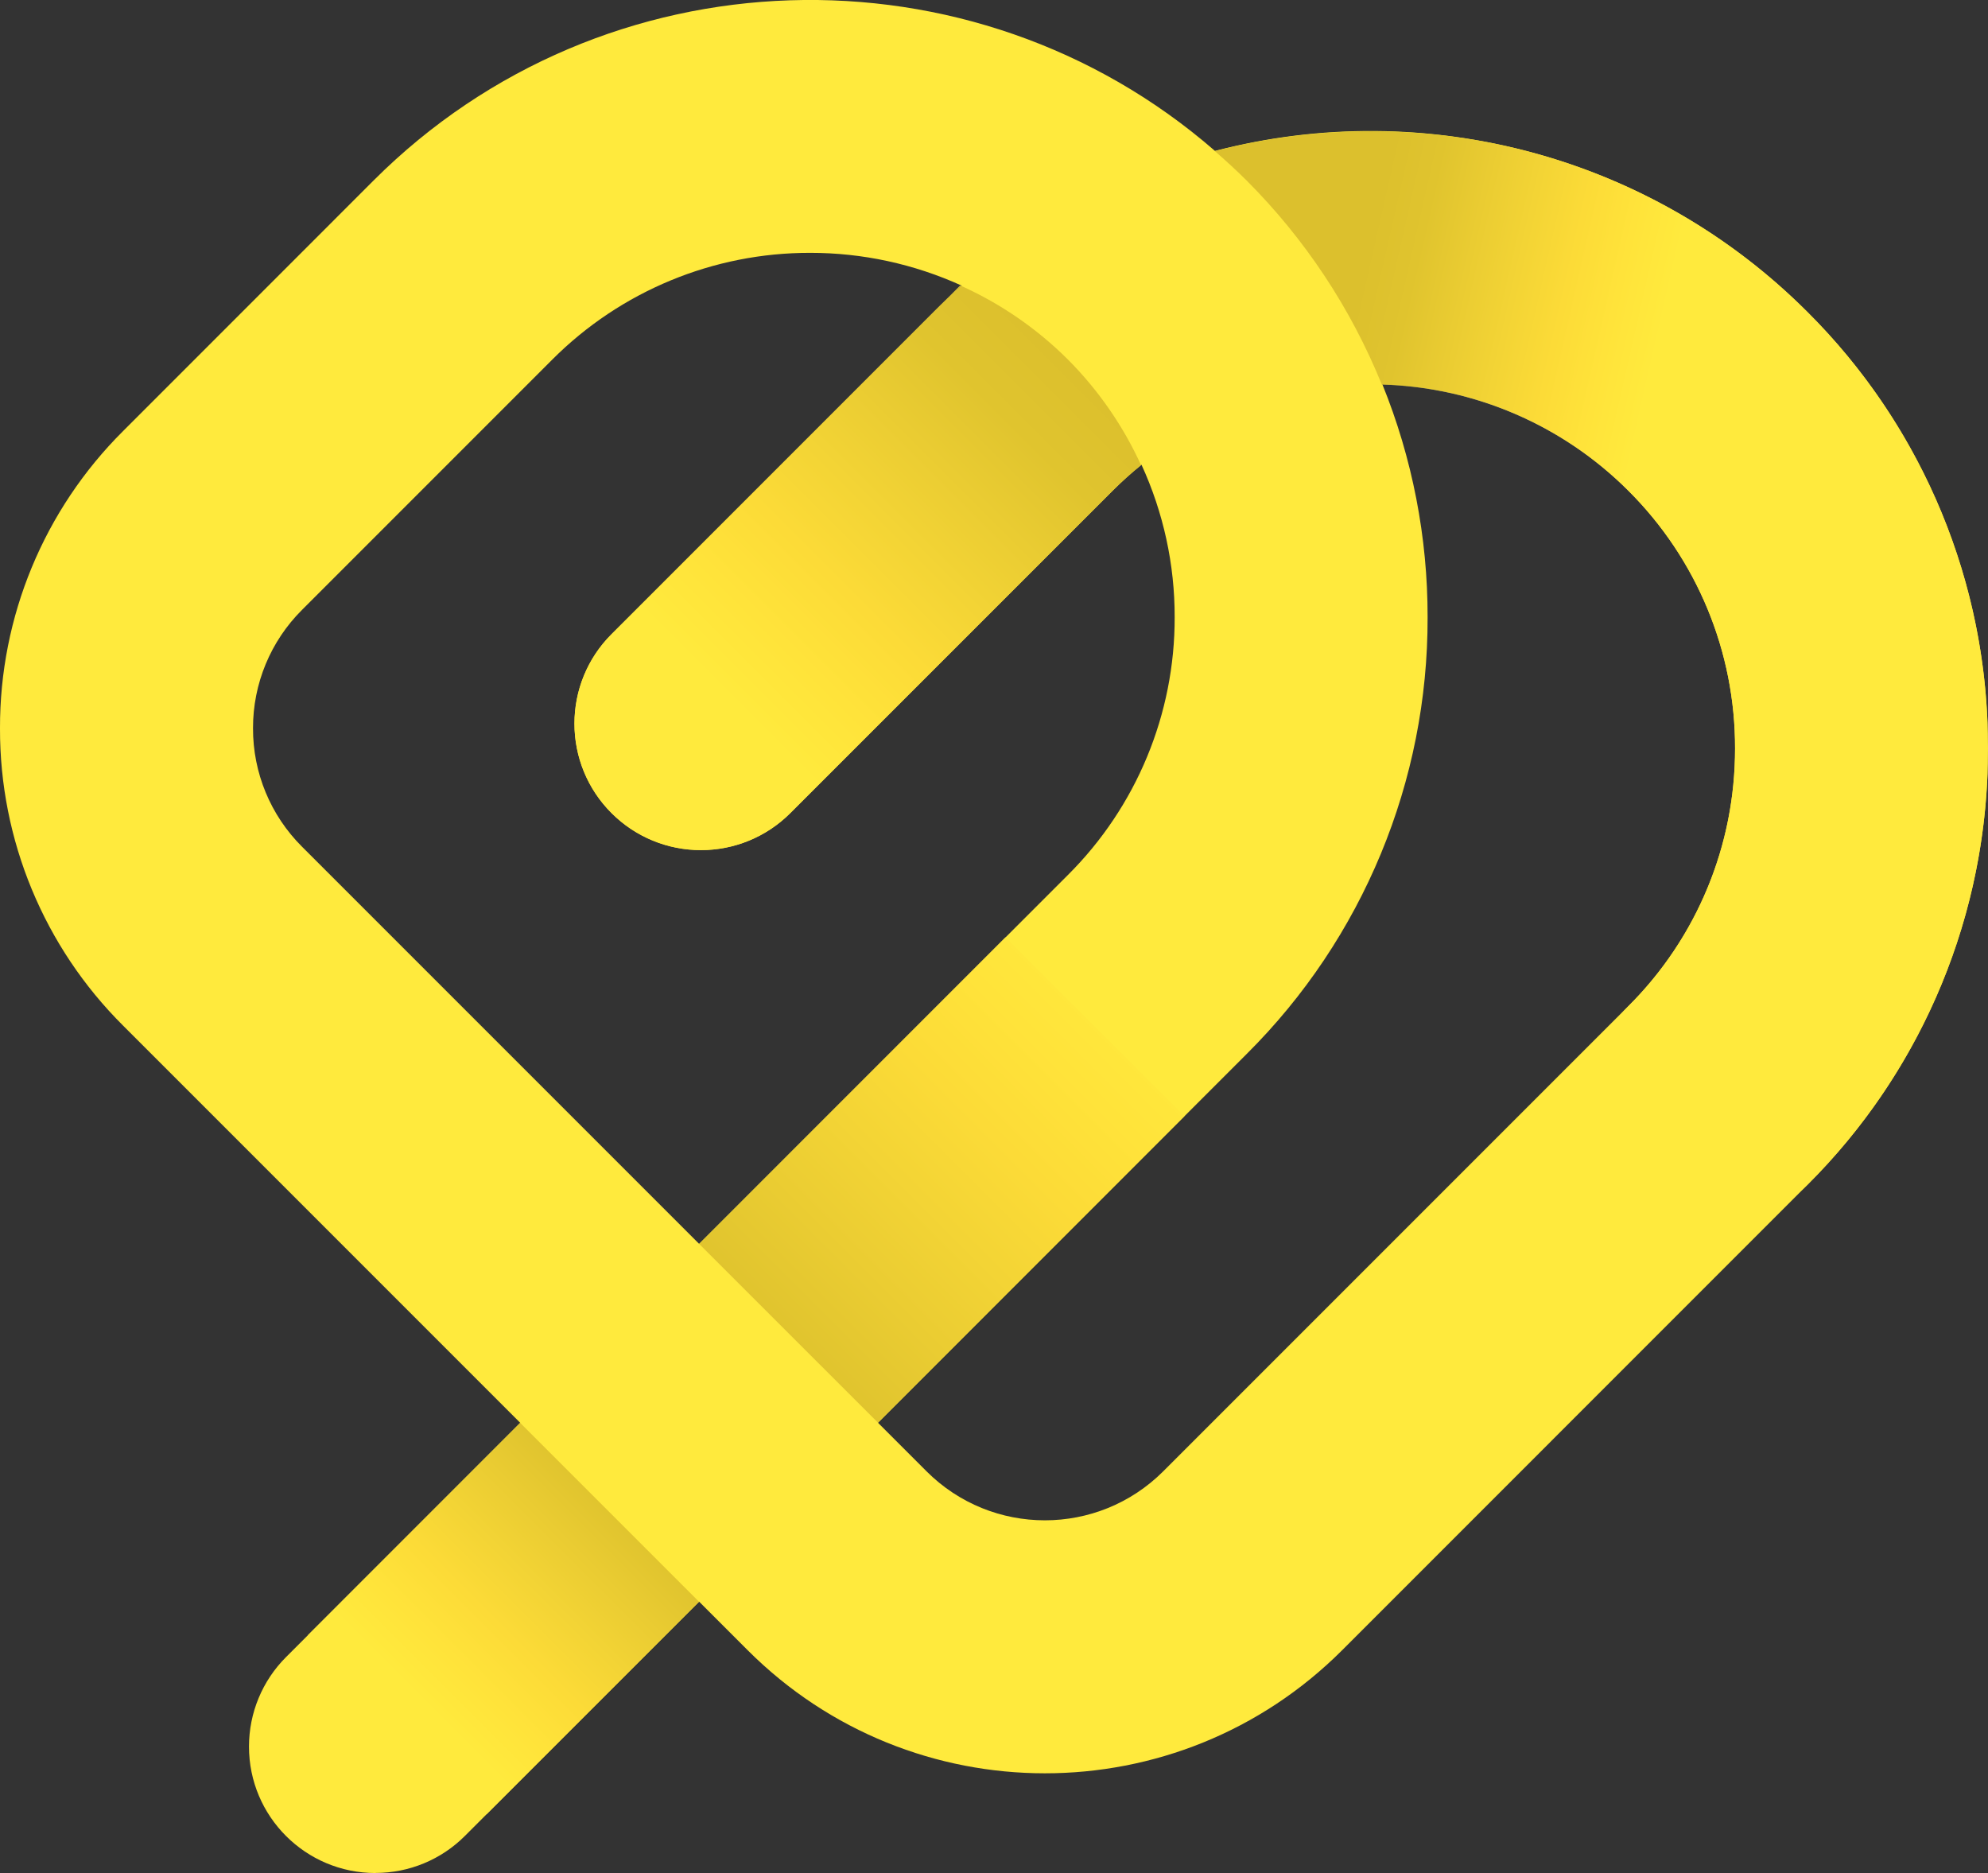
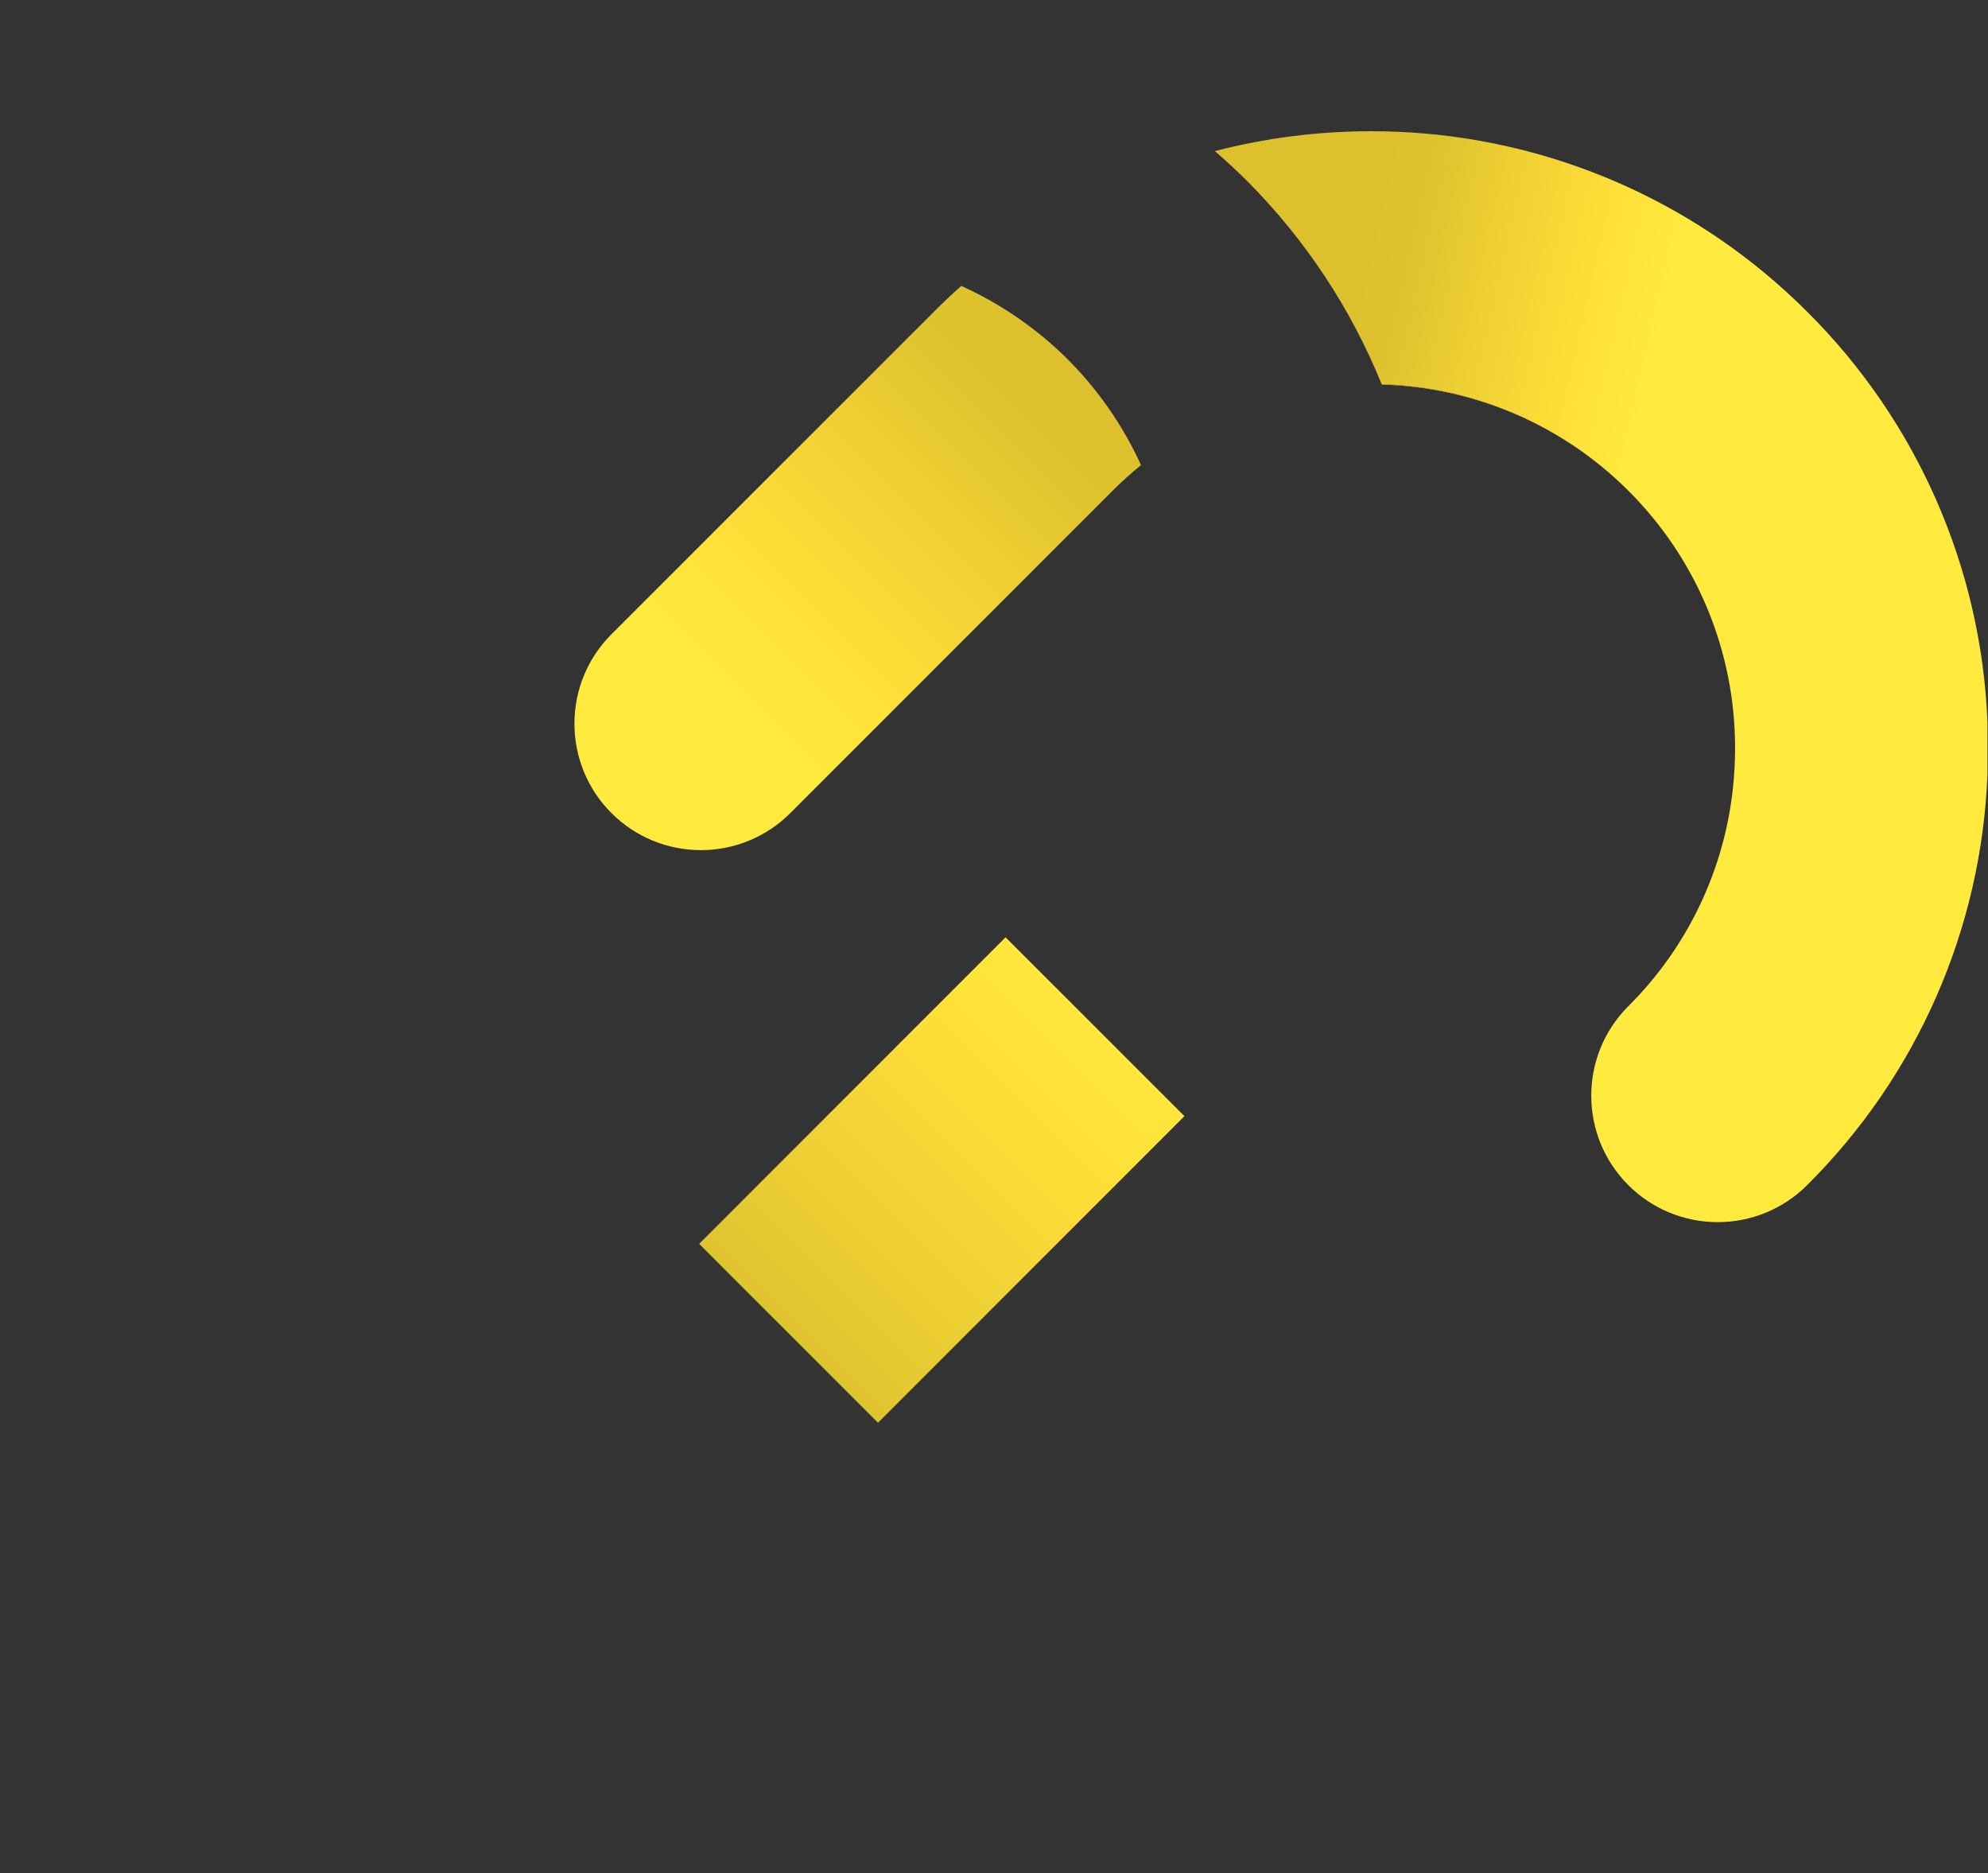
<svg xmlns="http://www.w3.org/2000/svg" xmlns:xlink="http://www.w3.org/1999/xlink" id="Calque_1" data-name="Calque 1" viewBox="0 0 462.7 435.87">
  <rect x="0" y="0" width="462.7" height="435.87" fill="#333333" stroke="none" />
  <defs>
    <style>
      .cls-1, .cls-2, .cls-3, .cls-4, .cls-5, .cls-6, .cls-7, .cls-8, .cls-9 {
        fill: none;
      }

      .cls-2 {
        clip-path: url(#clippath-7);
      }

      .cls-3 {
        clip-path: url(#clippath-6);
      }

      .cls-4 {
        clip-path: url(#clippath-5);
      }

      .cls-5 {
        clip-path: url(#clippath-3);
      }

      .cls-6 {
        clip-path: url(#clippath-4);
      }

      .cls-7 {
        clip-path: url(#clippath-2);
      }

      .cls-8 {
        clip-path: url(#clippath-1);
      }

      .cls-10 {
        fill: #ffea3d;
      }

      .cls-11 {
        fill: url(#Dégradé_sans_nom_8);
      }

      .cls-12 {
        fill: url(#Dégradé_sans_nom_7);
      }

      .cls-9 {
        clip-path: url(#clippath);
      }

      .cls-13 {
        fill: url(#Dégradé_sans_nom_8-4);
      }

      .cls-14 {
        fill: url(#Dégradé_sans_nom_8-3);
      }

      .cls-15 {
        fill: url(#Dégradé_sans_nom_8-2);
      }

      .cls-16 {
        fill: url(#Dégradé_sans_nom_7-3);
      }

      .cls-17 {
        fill: url(#Dégradé_sans_nom_7-4);
      }

      .cls-18 {
        fill: url(#Dégradé_sans_nom_7-2);
      }
    </style>
    <clipPath id="clippath">
      <path class="cls-1" d="m420.18,72.13c-3.04-3.02-6.18-5.87-9.42-8.56h0c3.24,2.69,6.38,5.54,9.42,8.56m.42.42l-.42-.42h0l.42.42m41.97,95.63c-1.4-36.04-16.4-70.2-41.97-95.63h0c25.58,25.43,40.57,59.59,41.97,95.63m-140.82-78.68c21.52.63,41.99,9.46,57.22,24.67h0c-15.23-15.25-35.71-24.11-57.26-24.76h0s.02.06.04.09" />
    </clipPath>
    <linearGradient id="Dégradé_sans_nom_7" data-name="Dégradé sans nom 7" x1="-367.6" y1="595.48" x2="-367.38" y2="595.48" gradientTransform="translate(-132153.55 -343061.06) rotate(-168.4) scale(540.89 -520)" gradientUnits="userSpaceOnUse">
      <stop offset="0" stop-color="#fff" />
      <stop offset=".1" stop-color="#f9f2d5" />
      <stop offset=".2" stop-color="#f4e7ac" />
      <stop offset=".3" stop-color="#eedb86" />
      <stop offset=".4" stop-color="#e7d061" />
      <stop offset=".5" stop-color="#e0c53e" />
      <stop offset=".6" stop-color="#dcc02d" />
      <stop offset=".7" stop-color="#dcc02d" />
      <stop offset=".8" stop-color="#dcc02d" />
      <stop offset=".9" stop-color="#dcc02d" />
      <stop offset="1" stop-color="#dcc02d" />
    </linearGradient>
    <clipPath id="clippath-1">
      <path class="cls-1" d="m282.76,35.17c2.52,2.2,5.01,4.46,7.41,6.86h0c13.55,13.56,24.25,29.71,31.45,47.48h.14s-.02-.06-.04-.09h0c21.54.65,42.02,9.51,57.26,24.76h0c15.96,15.88,24.91,37.48,24.85,59.99h0c0,2.9-.15,5.8-.44,8.69h0c-1.95,19.41-10.58,37.54-24.41,51.3h0c-11.49,11.49-11.5,30.12,0,41.62,0,0,0,0,0,0h0c5.51,5.53,13.01,8.63,20.82,8.62h0c7.81,0,15.3-3.09,20.81-8.62h0c25.58-25.42,40.57-59.59,41.97-95.63h0v-11.98c-1.4-36.04-16.4-70.2-41.97-95.63h0c-3.18-3.17-6.46-6.17-9.85-8.98h0c-25.77-21.39-58.23-33.08-91.72-33.02h0c-12.24,0-24.43,1.55-36.28,4.62" />
    </clipPath>
    <linearGradient id="Dégradé_sans_nom_8" data-name="Dégradé sans nom 8" x1="-367.6" y1="595.48" x2="-367.38" y2="595.48" gradientTransform="translate(-132153.55 -343061.06) rotate(-168.4) scale(540.89 -520)" gradientUnits="userSpaceOnUse">
      <stop offset="0" stop-color="#ffea3d" />
      <stop offset=".1" stop-color="#ffe33a" />
      <stop offset=".2" stop-color="#fcdb37" />
      <stop offset=".3" stop-color="#f3d435" />
      <stop offset=".4" stop-color="#eacc32" />
      <stop offset=".5" stop-color="#e0c42e" />
      <stop offset=".6" stop-color="#dcc02d" />
      <stop offset=".7" stop-color="#dcc02d" />
      <stop offset=".8" stop-color="#dcc02d" />
      <stop offset=".9" stop-color="#dcc02d" />
      <stop offset="1" stop-color="#dcc02d" />
    </linearGradient>
    <clipPath id="clippath-2">
      <rect class="cls-1" x="198.37" y="203.37" height="100.88" />
    </clipPath>
    <linearGradient id="Dégradé_sans_nom_7-2" data-name="Dégradé sans nom 7" x1="-367.13" y1="595.69" x2="-366.79" y2="595.69" gradientTransform="translate(-432338.25 -102478.02) rotate(135) scale(635.38 -635.38)" xlink:href="#Dégradé_sans_nom_7" />
    <clipPath id="clippath-3">
      <rect class="cls-1" x="168.75" y="245.19" width="100.88" height="58.87" transform="translate(-129.99 235.46) rotate(-45.01)" />
    </clipPath>
    <linearGradient id="Dégradé_sans_nom_8-2" data-name="Dégradé sans nom 8" x1="-367.13" y1="595.69" x2="-366.79" y2="595.69" gradientTransform="translate(-432338.25 -102478.02) rotate(135) scale(635.38 -635.38)" xlink:href="#Dégradé_sans_nom_8" />
    <clipPath id="clippath-4">
      <path class="cls-1" d="m113.27,422.16l49.43-49.44-49.43,49.44Z" />
    </clipPath>
    <linearGradient id="Dégradé_sans_nom_7-3" data-name="Dégradé sans nom 7" x1="-367.23" y1="595.08" x2="-367.04" y2="595.08" gradientTransform="translate(432422.69 102741.4) rotate(-45) scale(635.38 -635.37)" xlink:href="#Dégradé_sans_nom_7" />
    <clipPath id="clippath-5">
      <rect class="cls-1" x="82.22" y="347.2" width="69.91" height="58.87" transform="translate(-232.01 193.18) rotate(-45)" />
    </clipPath>
    <linearGradient id="Dégradé_sans_nom_8-3" data-name="Dégradé sans nom 8" x1="-367.23" y1="595.08" x2="-367.04" y2="595.08" gradientTransform="translate(432422.69 102741.4) rotate(-45) scale(635.38 -635.37)" xlink:href="#Dégradé_sans_nom_8" />
    <clipPath id="clippath-6">
      <path class="cls-1" d="m217.41,72.51c2.07-2.06,4.18-4.05,6.33-5.96h0l-.26-.12h0l-6.07,6.07Zm41.85,41.41c2.01-1.99,4.13-3.89,6.33-5.67h0s0,0,0-.01h0c-2.18,1.77-4.29,3.66-6.33,5.68m-.15.15s.07-.07.11-.11h0s-.07.07-.11.11m-95.97,83.77c-7.81.01-15.3-3.09-20.81-8.62h0c5.51,5.53,13,8.63,20.81,8.62h0c7.81.01,15.3-3.09,20.81-8.62h0c-5.51,5.53-13,8.63-20.81,8.62" />
    </clipPath>
    <linearGradient id="Dégradé_sans_nom_7-4" data-name="Dégradé sans nom 7" x1="-366.89" y1="595.08" x2="-366.61" y2="595.08" gradientTransform="translate(432422.69 102741.4) rotate(-45) scale(635.38 -635.37)" xlink:href="#Dégradé_sans_nom_7" />
    <clipPath id="clippath-7">
      <path class="cls-1" d="m217.4,72.51l-75.08,75.08c-5.53,5.51-8.63,13-8.62,20.81h0c-.01,7.81,3.09,15.3,8.62,20.81h0c5.51,5.53,13,8.63,20.81,8.62h0c7.81.01,15.3-3.09,20.81-8.62h0l75.07-75.07s.05-.05.08-.08h0s.07-.07.11-.11h0s.03-.02.04-.04h0c2.04-2.02,4.15-3.91,6.33-5.68h0c-4.17-9.14-9.94-17.47-17.04-24.59h0c-7.17-7.14-15.57-12.94-24.8-17.1h0c-2.16,1.91-4.27,3.9-6.33,5.96" />
    </clipPath>
    <linearGradient id="Dégradé_sans_nom_8-4" data-name="Dégradé sans nom 8" x1="-366.89" y1="595.08" x2="-366.61" y2="595.08" gradientTransform="translate(432422.69 102741.4) rotate(-45) scale(635.38 -635.37)" xlink:href="#Dégradé_sans_nom_8" />
  </defs>
  <g id="Groupe_15382" data-name="Groupe 15382">
    <g id="Groupe_15381" data-name="Groupe 15381">
      <g id="Groupe_15364" data-name="Groupe 15364">
        <g id="Groupe_15363" data-name="Groupe 15363">
-           <path id="Tracé_8972" data-name="Tracé 8972" class="cls-10" d="m87.38,435.87c-16.26,0-29.44-13.18-29.43-29.44,0-7.81,3.1-15.29,8.62-20.81l54.51-54.52L28.67,238.69C10.25,220.38-.07,195.46,0,169.49c-.07-25.97,10.25-50.89,28.67-69.2l58.26-58.27c53.64-53.63,139.46-55.94,195.85-6.9,49.33-12.84,101.77,1.4,137.83,37.42,27.04,26.89,42.2,63.49,42.09,101.62.11,38.14-15.05,74.73-42.09,101.62l-108.21,108.22c-38.22,38.22-100.18,38.22-138.4,0,0,0,0,0,0,0l-11.28-11.28-54.51,54.51c-5.51,5.53-13.01,8.63-20.82,8.62m116.96-104.76l11.28,11.28c15.22,15.23,39.9,15.23,55.13,0,0,0,0,0,0,0l108.22-108.22c15.96-15.88,24.91-37.48,24.85-59.99.06-22.51-8.89-44.11-24.85-59.99-15.23-15.25-35.71-24.11-57.25-24.76,6.99,17.22,10.57,35.64,10.54,54.23.1,38.14-15.06,74.73-42.1,101.62l-85.83,85.83Zm-15.79-272.25c-22.5-.04-44.09,8.89-59.99,24.81l-58.26,58.26c-7.34,7.3-11.45,17.23-11.42,27.57-.03,10.35,4.08,20.27,11.42,27.57l92.41,92.41,85.83-85.84c15.96-15.88,24.91-37.48,24.85-59.99.03-12.24-2.61-24.35-7.72-35.48-2.33,1.88-4.56,3.89-6.68,6.01l-75.04,75.04c-11.5,11.5-30.13,11.5-41.63,0h0c-11.49-11.49-11.5-30.13,0-41.62h0s75.04-75.04,75.04-75.04c2.1-2.1,4.26-4.13,6.46-6.07-11.08-5.04-23.11-7.64-35.27-7.63" />
-         </g>
+           </g>
      </g>
      <g class="cls-9">
        <g id="Groupe_15366" data-name="Groupe 15366">
          <g id="Groupe_15365" data-name="Groupe 15365">
            <path id="Tracé_8974" data-name="Tracé 8974" class="cls-12" d="m0,0h462.69s0,435.87,0,435.87H0S0,0,0,0Z" />
          </g>
        </g>
      </g>
      <g class="cls-8">
        <g id="Groupe_15368" data-name="Groupe 15368">
          <g id="Groupe_15367" data-name="Groupe 15367">
            <path id="Tracé_8976" data-name="Tracé 8976" class="cls-11" d="m0,0h462.69s0,435.87,0,435.87H0S0,0,0,0Z" />
          </g>
        </g>
      </g>
      <g class="cls-7">
        <g id="Groupe_15370" data-name="Groupe 15370">
          <g id="Groupe_15369" data-name="Groupe 15369">
-             <path id="Tracé_8978" data-name="Tracé 8978" class="cls-18" d="m0,0h462.7v435.86H0S0,0,0,0Z" />
-           </g>
+             </g>
        </g>
      </g>
      <g class="cls-5">
        <g id="Groupe_15372" data-name="Groupe 15372">
          <g id="Groupe_15371" data-name="Groupe 15371">
            <path id="Tracé_8980" data-name="Tracé 8980" class="cls-15" d="m0,0h462.7v435.86H0S0,0,0,0Z" />
          </g>
        </g>
      </g>
      <g class="cls-6">
        <g id="Groupe_15374" data-name="Groupe 15374">
          <g id="Groupe_15373" data-name="Groupe 15373">
-             <path id="Tracé_8982" data-name="Tracé 8982" class="cls-16" d="m0,0h462.7s0,435.86,0,435.86H0S0,0,0,0Z" />
-           </g>
+             </g>
        </g>
      </g>
      <g class="cls-4">
        <g id="Groupe_15376" data-name="Groupe 15376">
          <g id="Groupe_15375" data-name="Groupe 15375">
-             <path id="Tracé_8984" data-name="Tracé 8984" class="cls-14" d="m0,0h462.7s0,435.86,0,435.86H0S0,0,0,0Z" />
-           </g>
+             </g>
        </g>
      </g>
      <g class="cls-3">
        <g id="Groupe_15378" data-name="Groupe 15378">
          <g id="Groupe_15377" data-name="Groupe 15377">
-             <path id="Tracé_8986" data-name="Tracé 8986" class="cls-17" d="m0,0h462.7s0,435.86,0,435.86H0S0,0,0,0Z" />
-           </g>
+             </g>
        </g>
      </g>
      <g class="cls-2">
        <g id="Groupe_15380" data-name="Groupe 15380">
          <g id="Groupe_15379" data-name="Groupe 15379">
            <path id="Tracé_8988" data-name="Tracé 8988" class="cls-13" d="m0,0h462.7s0,435.86,0,435.86H0S0,0,0,0Z" />
          </g>
        </g>
      </g>
    </g>
  </g>
</svg>